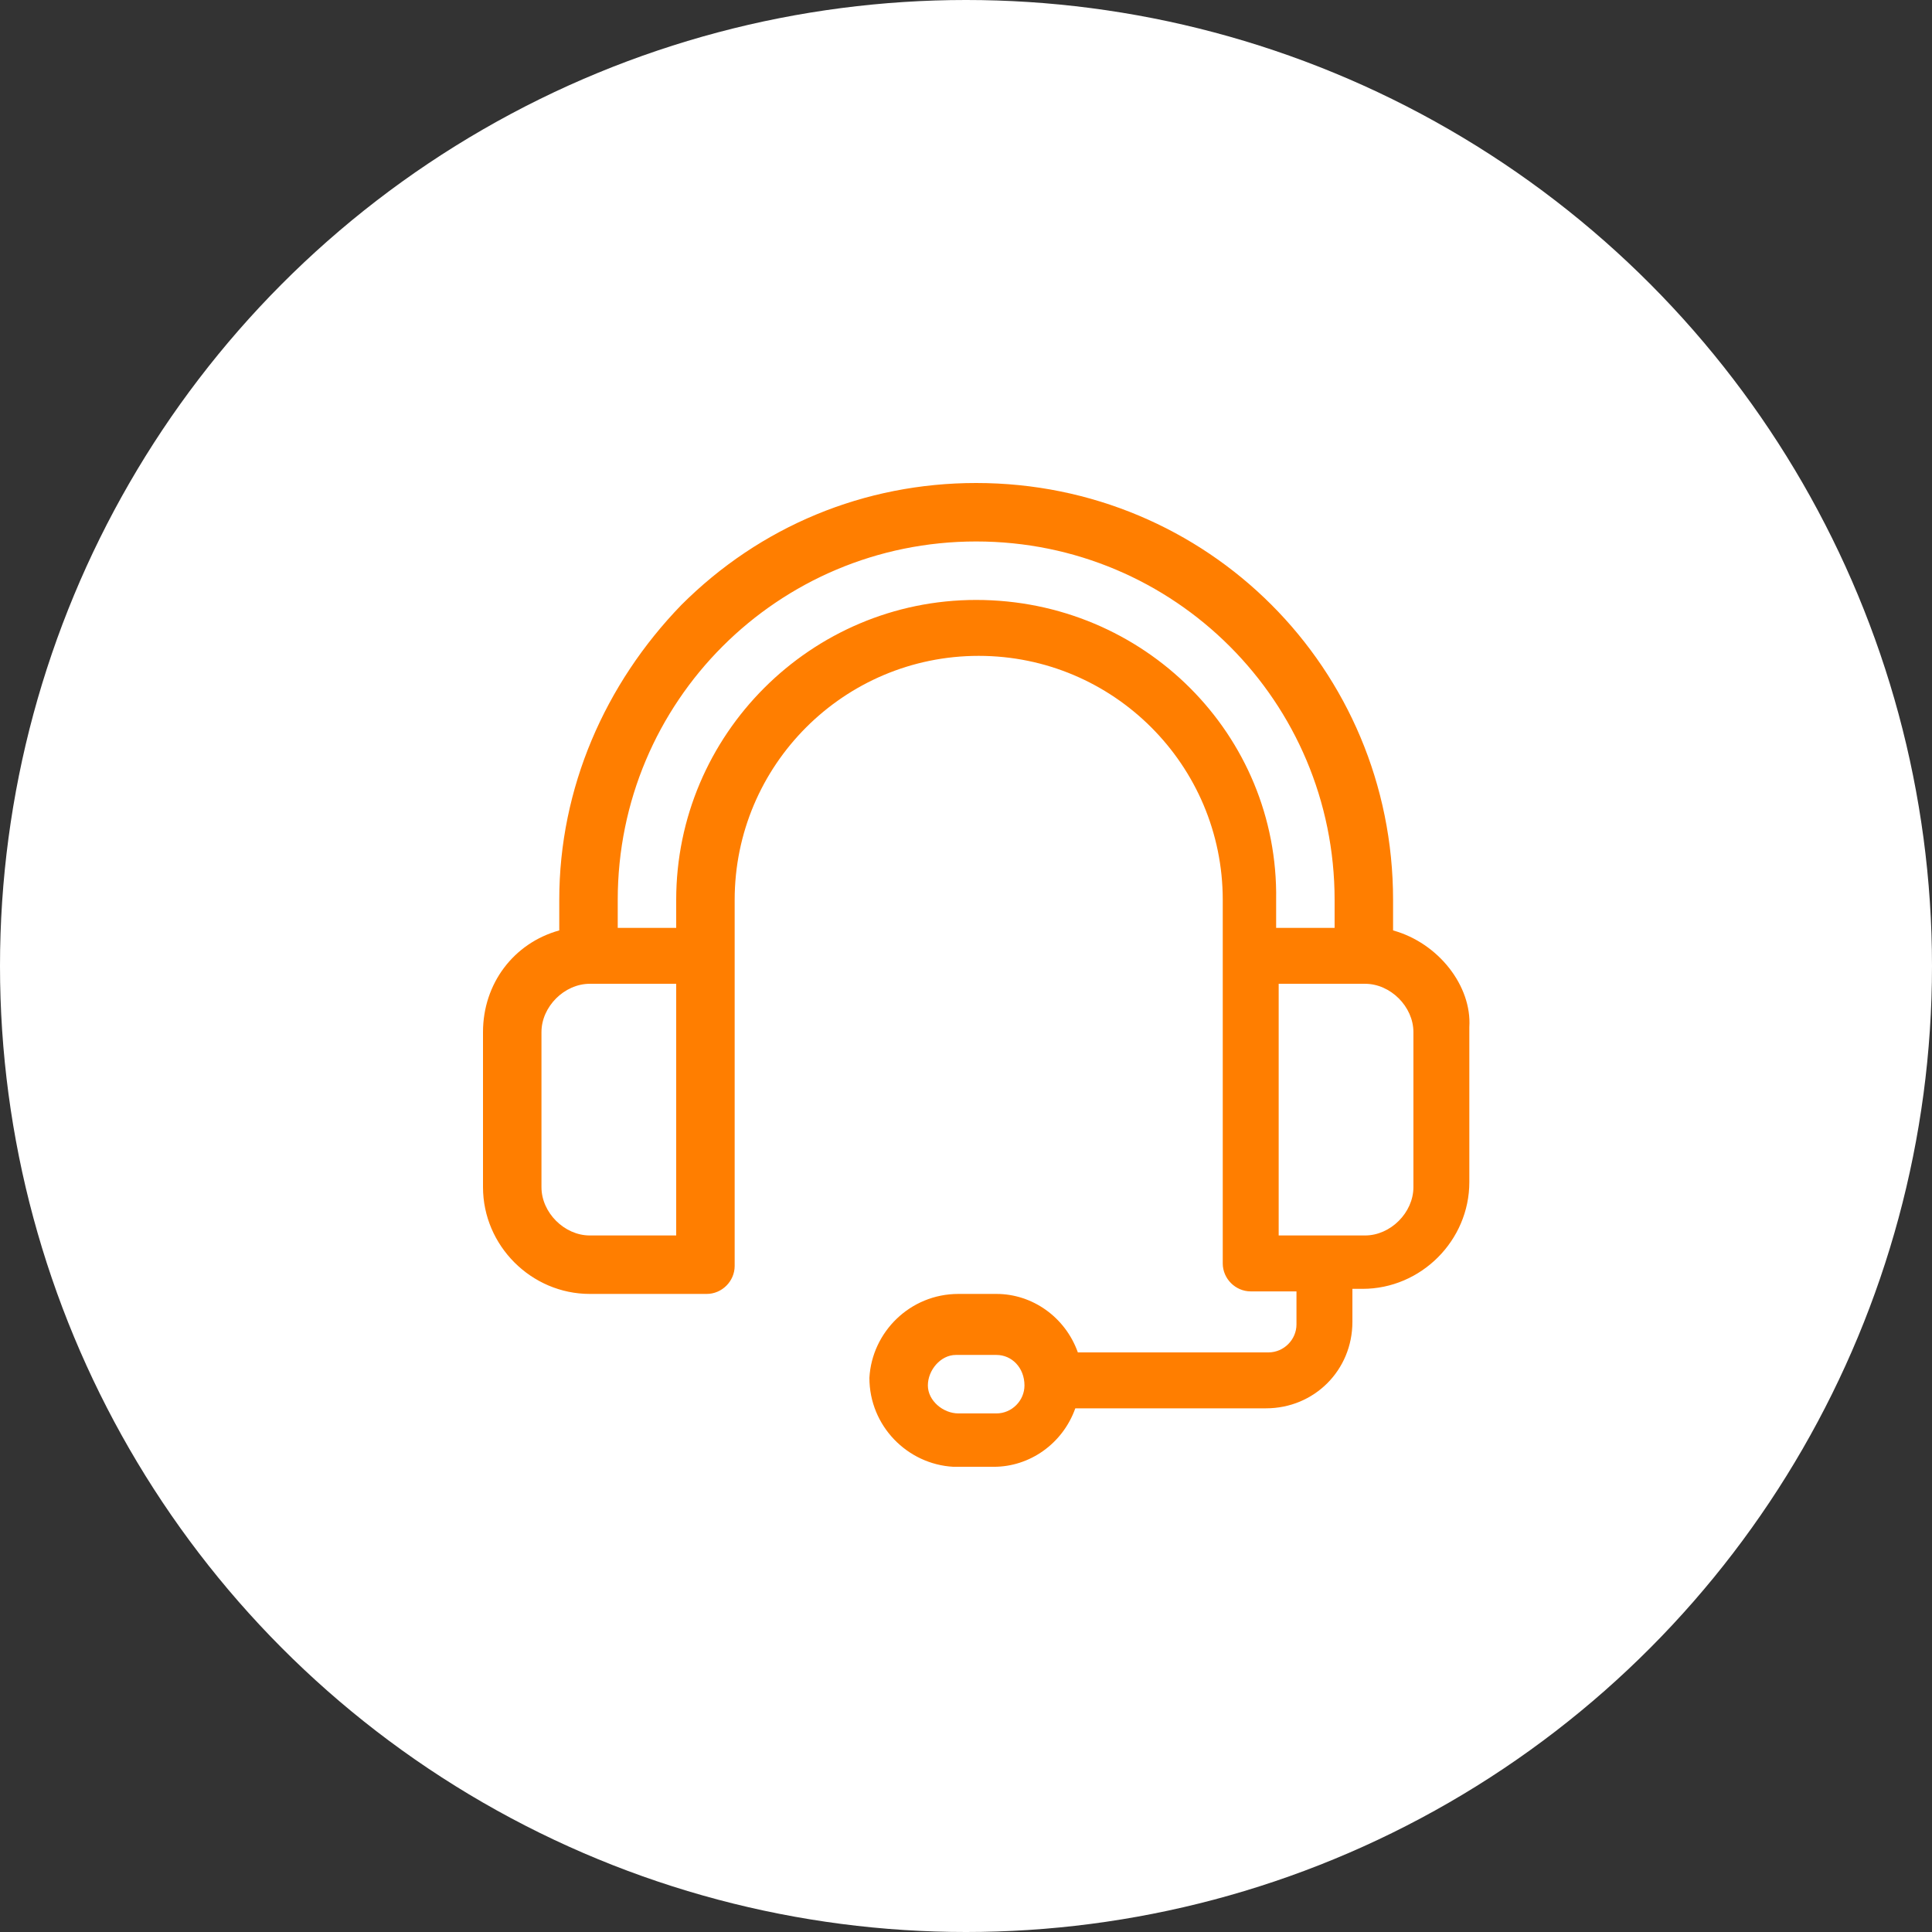
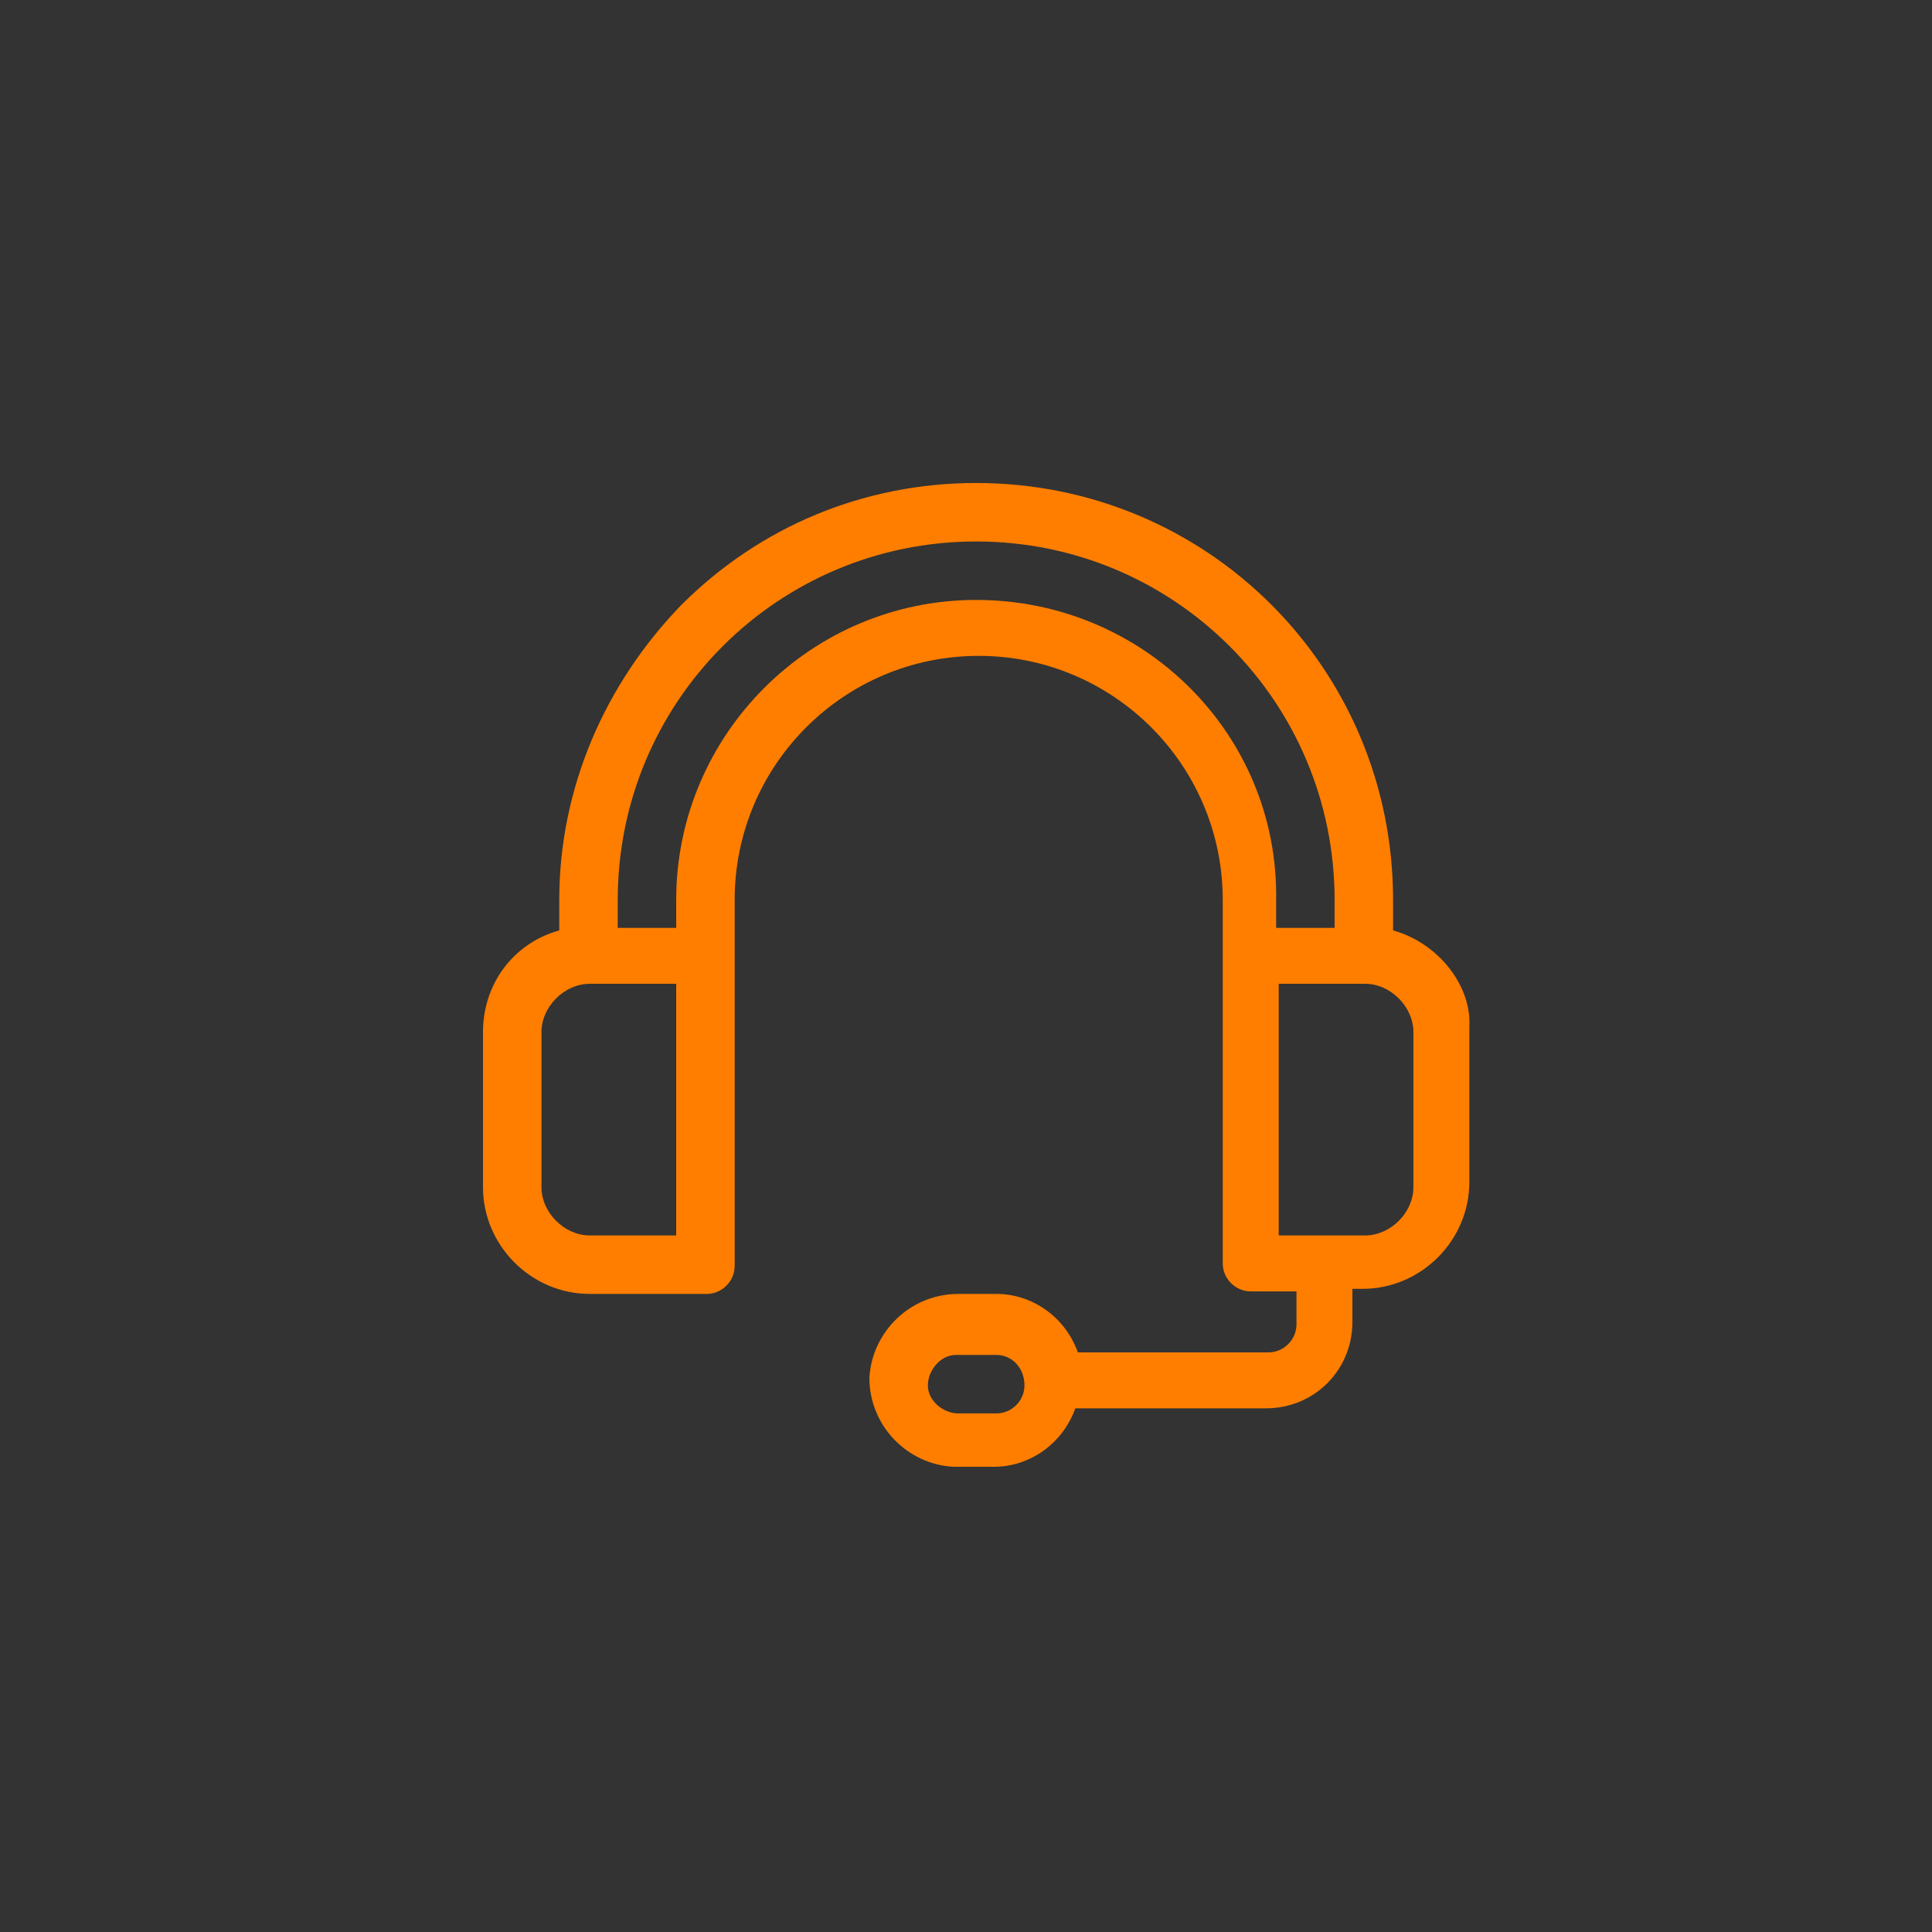
<svg xmlns="http://www.w3.org/2000/svg" version="1.1" id="Layer_1" x="0px" y="0px" viewBox="0 0 76 76" style="enable-background:new 0 0 76 76;" xml:space="preserve">
  <rect x="0" y="0" width="76" height="76" fill="#333333" stroke="none" />
  <style type="text/css"> .st0{fill:#FFFFFF;} .st1{fill:#FF7E00;} </style>
  <g id="Group_425" transform="translate(-634 -3394)">
    <g id="Group_424" transform="translate(354 4)">
-       <circle id="Ellipse_82" class="st0" cx="318" cy="3428" r="38" />
-     </g>
+       </g>
    <g id="Group_384" transform="translate(653 3413)">
      <g id="Group_377" transform="translate(0 0)">
        <path id="Path_81" class="st1" d="M35.8,17.6v-1.2C35.8,7.3,28.5,0,19.4,0c-4.4,0-8.5,1.7-11.6,4.8C4.8,7.9,3,12,3,16.4v1.2 c-1.8,0.5-3,2.1-3,4v6.1c0,2.3,1.9,4.2,4.2,4.2h4.6c0.6,0,1.1-0.5,1.1-1.1c0,0,0,0,0,0V16.4c0-5.3,4.3-9.6,9.6-9.6 s9.6,4.3,9.6,9.6v14.3c0,0.6,0.5,1.1,1.1,1.1H32v1.3c0,0.6-0.5,1.1-1.1,1.1h-7.5c-0.5-1.4-1.8-2.3-3.2-2.3h-1.5 c-1.9,0-3.4,1.5-3.5,3.3c0,0,0,0,0,0c0,1.9,1.5,3.4,3.3,3.5c0,0,0,0,0,0c0,0,0.1,0,0.1,0h1.5c1.4,0,2.7-0.9,3.2-2.3h7.5 c1.9,0,3.4-1.5,3.4-3.4v-1.3h0.4c2.3,0,4.2-1.9,4.2-4.2v-6.1C38.9,19.8,37.6,18.1,35.8,17.6L35.8,17.6z M20.2,36.6h-1.5 c-0.6,0-1.2-0.5-1.2-1.1c0,0,0,0,0,0c0-0.6,0.5-1.2,1.1-1.2c0,0,0,0,0,0c0,0,0.1,0,0.1,0h1.5c0.6,0,1.1,0.5,1.1,1.2c0,0,0,0,0,0 C21.3,36.1,20.8,36.6,20.2,36.6z M7.6,29.6H4.2c-1,0-1.9-0.9-1.9-1.9v-6.1c0-1,0.9-1.9,1.9-1.9h3.4V29.6z M19.4,4.6 c-6.5,0-11.8,5.3-11.8,11.8v1.1H5.3v-1.1c0-7.8,6.3-14.1,14.1-14.1c0,0,0,0,0,0c7.8,0,14.1,6.3,14.1,14.1c0,0,0,0,0,0v1.1h-2.3 v-1.1C31.3,9.9,26,4.6,19.4,4.6L19.4,4.6z M36.6,27.7c0,1-0.9,1.9-1.9,1.9h-3.4v-9.9h3.4c1,0,1.9,0.9,1.9,1.9l0,0L36.6,27.7z" />
      </g>
    </g>
  </g>
</svg>